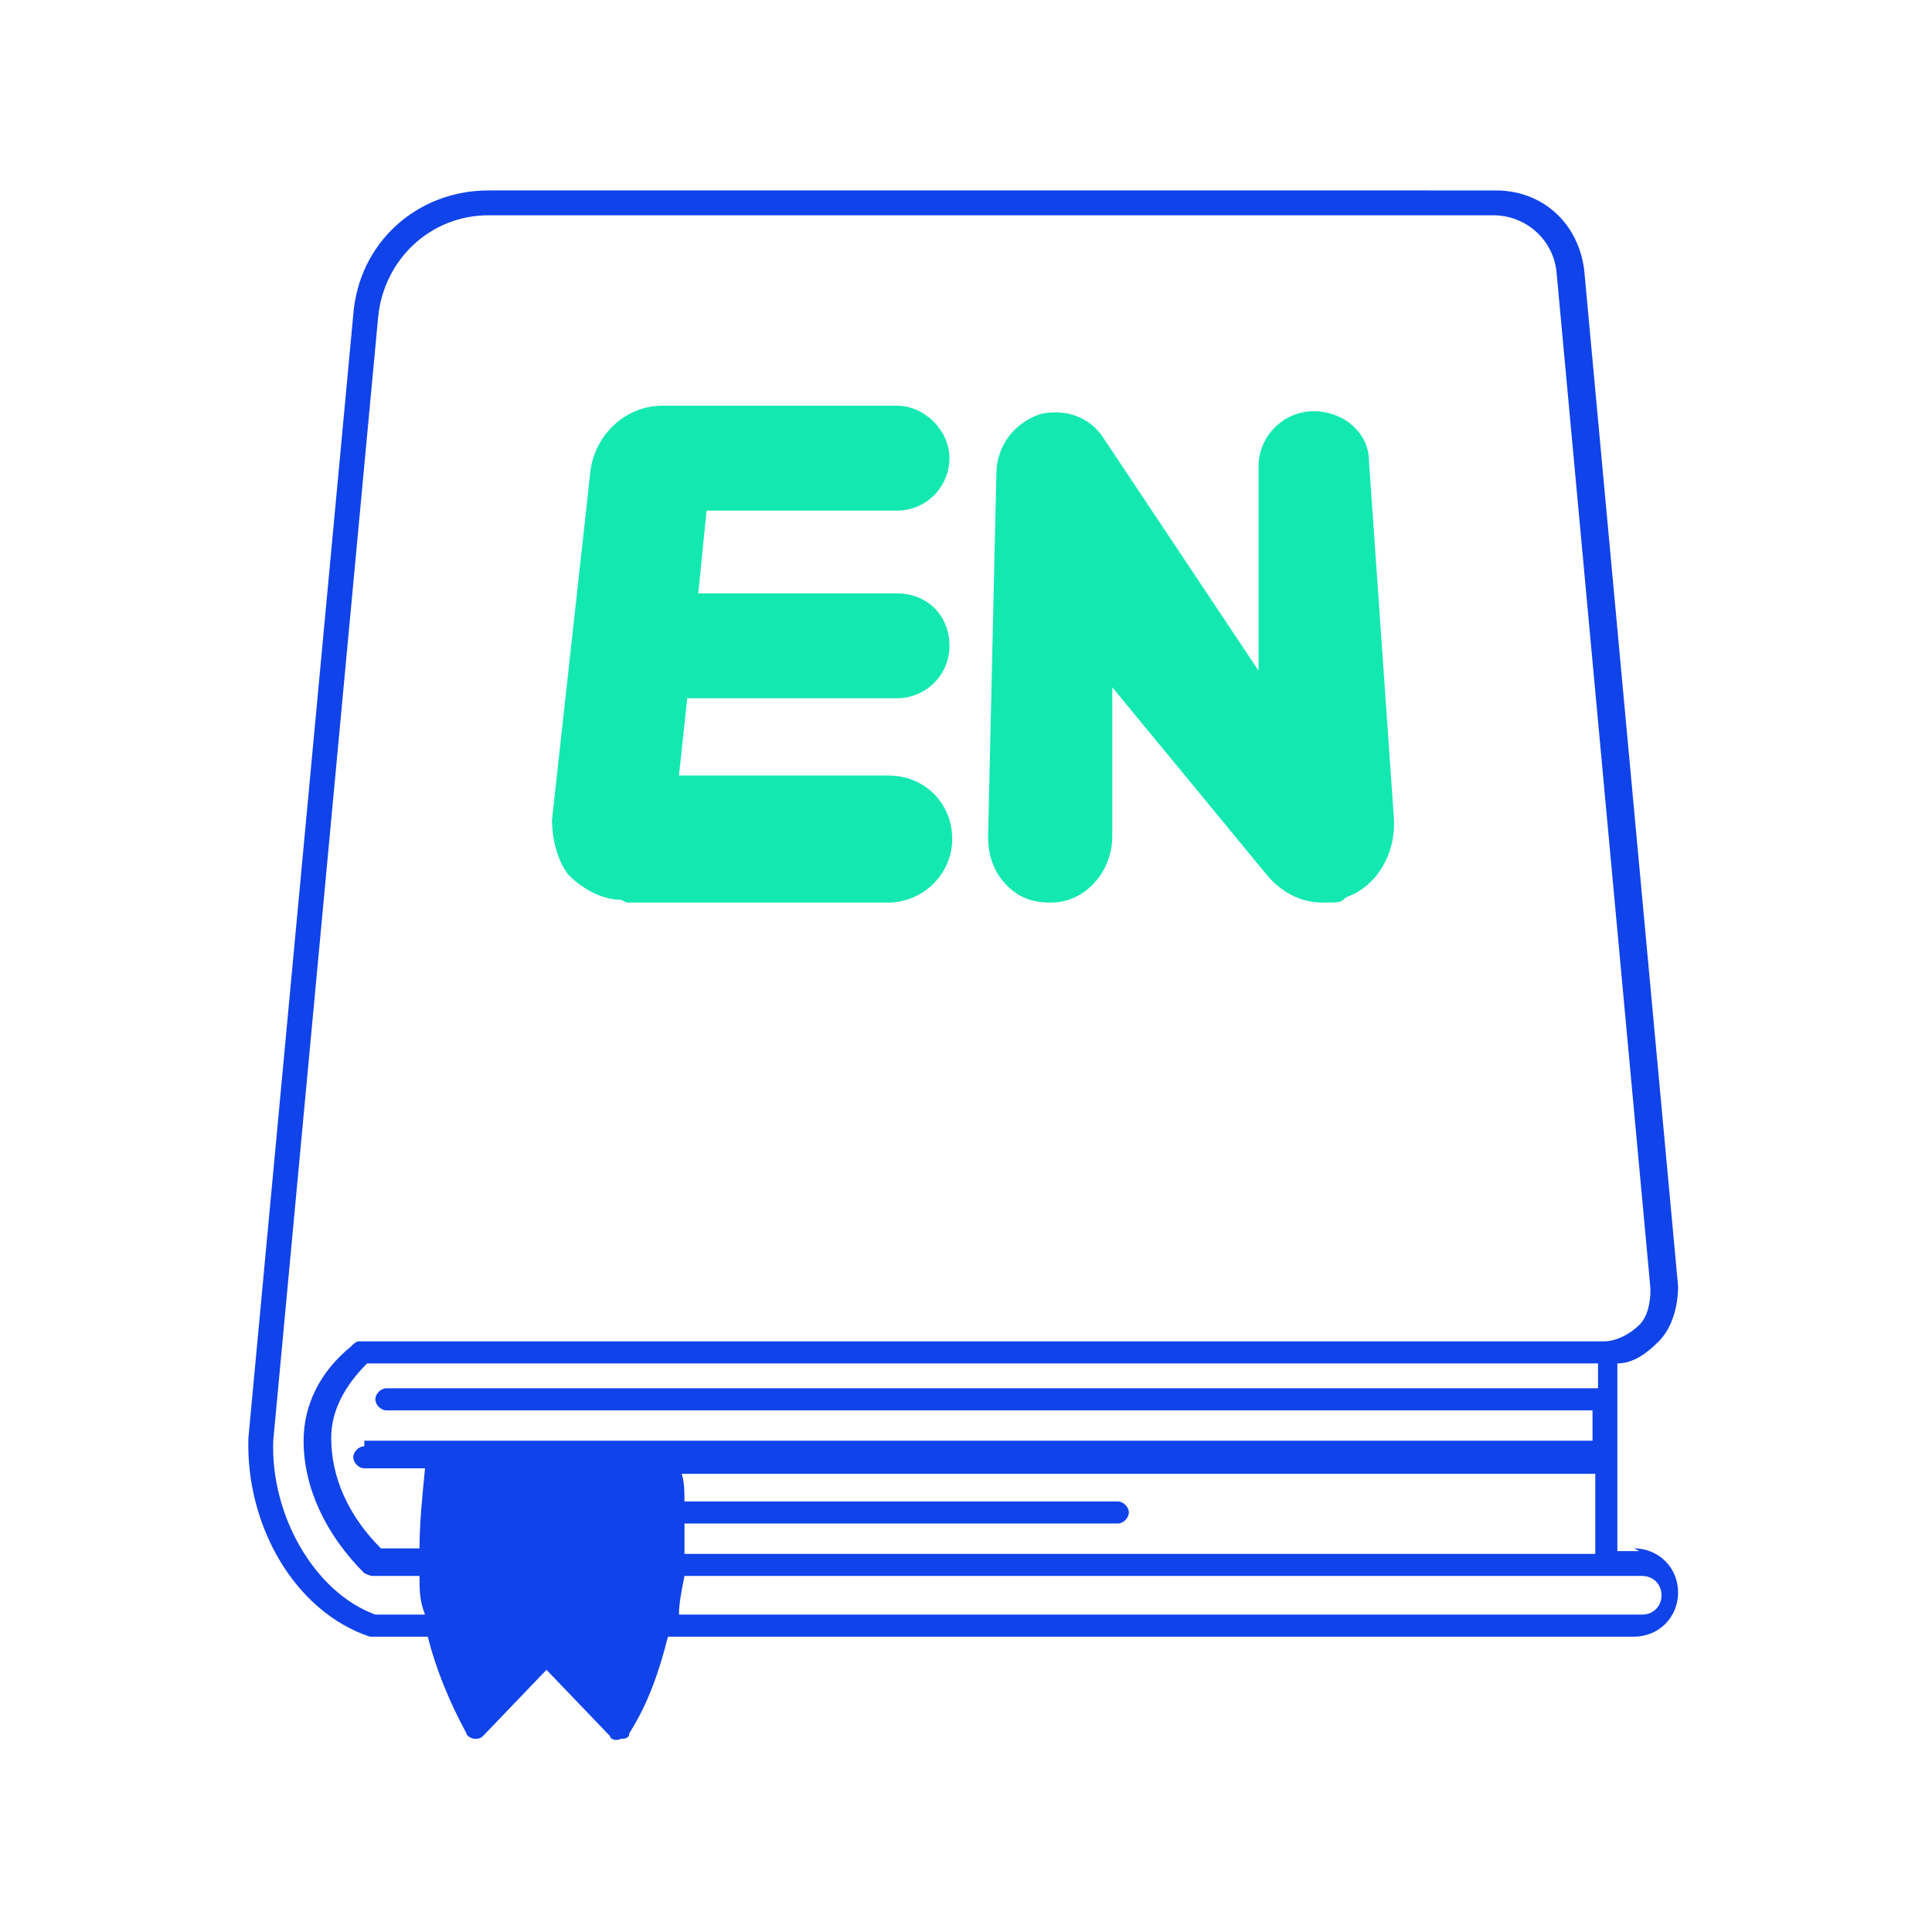
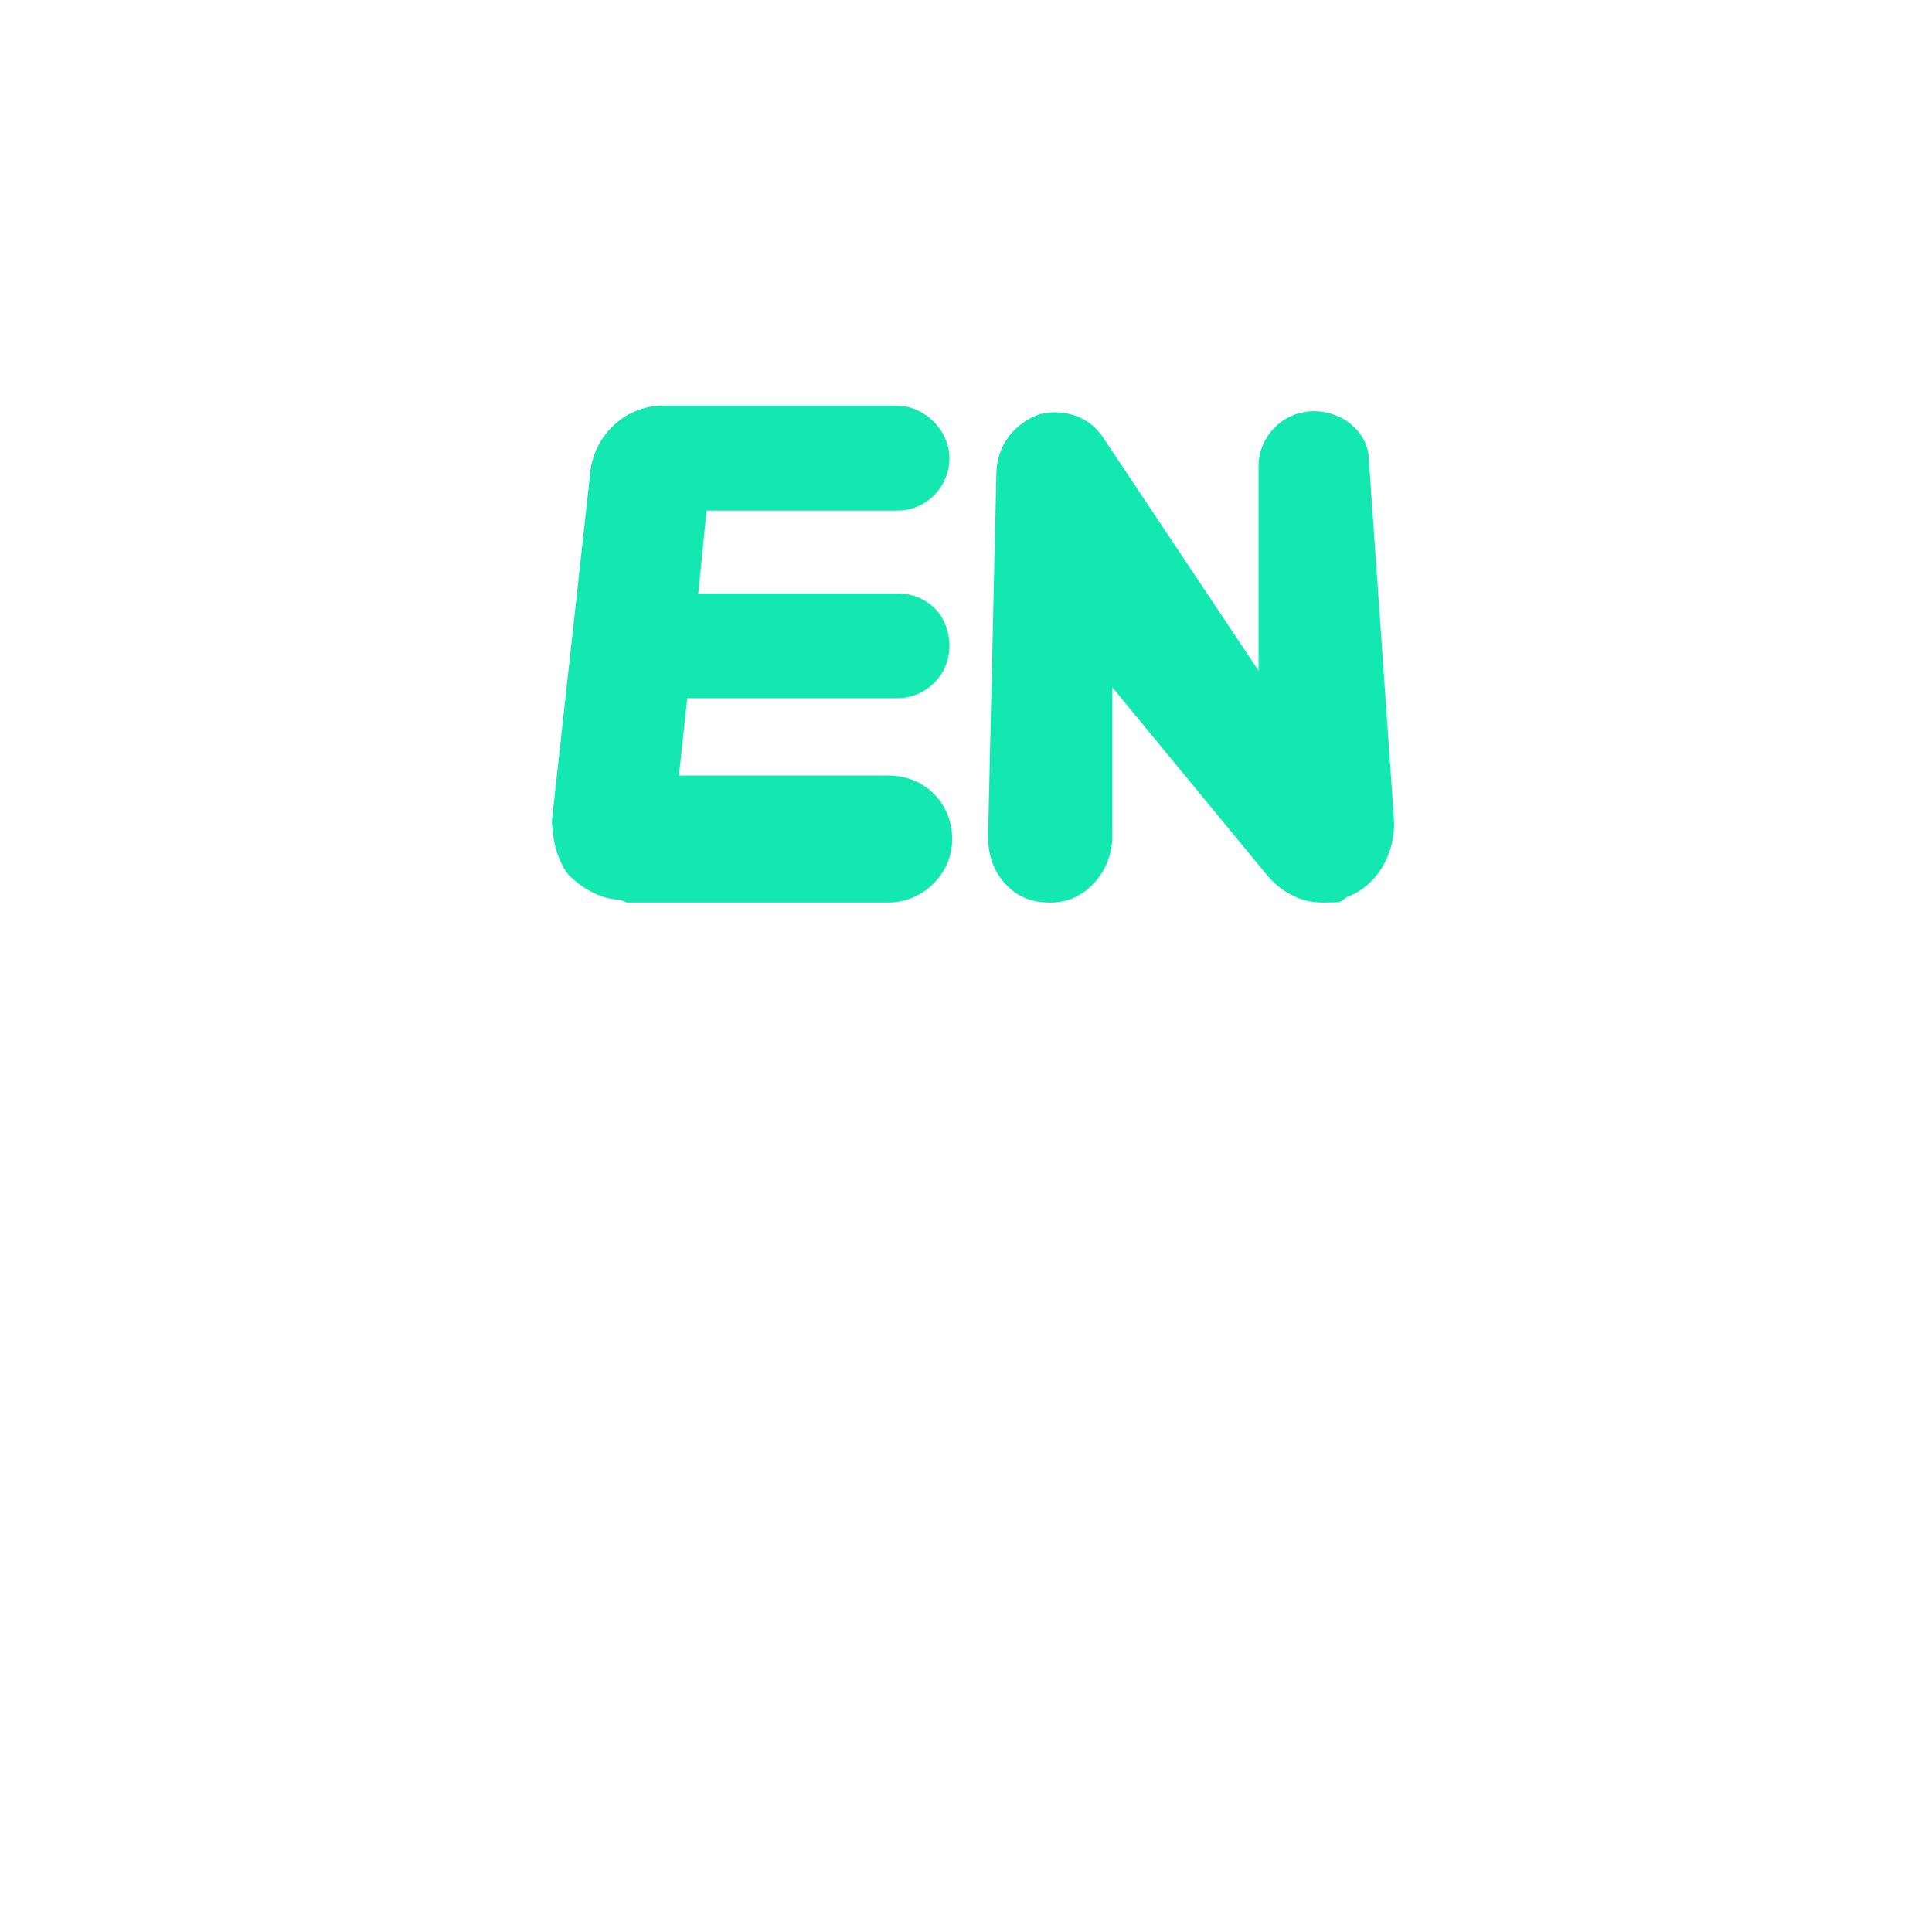
<svg xmlns="http://www.w3.org/2000/svg" id="Layer_1" width="70" height="70" viewBox="0 0 70 70">
  <defs>
    <style>.cls-1{fill:#1043e9;}.cls-2{fill:#13e8b1;}</style>
  </defs>
-   <path class="cls-1" d="M59.4,56.2h-.8v-6.8c.6,0,1.1-.4,1.5-.8.5-.5.7-1.3.7-2l-3.4-36.8c-.2-1.7-1.5-2.9-3.2-2.9H17.7c-2.6,0-4.7,1.9-4.9,4.5l-3.8,40.7c-.1,3.2,1.7,6.3,4.4,7.2,0,0,0,0,.1,0h2c.3,1.2.8,2.4,1.4,3.5,0,.1.2.2.3.2,0,0,0,0,0,0,.1,0,.2,0,.3-.1l2.3-2.4,2.3,2.4c0,.1.2.2.4.1.1,0,.3,0,.3-.2.7-1.1,1.1-2.3,1.4-3.5h35c.9,0,1.6-.7,1.6-1.6s-.7-1.6-1.6-1.6h0ZM24.8,56.2c0-.3,0-.7,0-1h15.7c.2,0,.4-.2.4-.4s-.2-.4-.4-.4h-15.7c0-.3,0-.7-.1-1h33.1v2.9H24.8ZM13.2,52.4c-.2,0-.4.2-.4.4s.2.4.4.4h2.2c-.1,1-.2,2-.2,2.9h-1.4c-1.2-1.2-1.8-2.6-1.8-4,0-1,.5-1.9,1.3-2.7h44.6c0,0,0,.9,0,.9H14c-.2,0-.4.2-.4.4s.2.4.4.4h43.7v1.1H13.2h0ZM13.6,58.5c-2.2-.8-3.8-3.6-3.7-6.3l3.8-40.7c.2-2.1,1.9-3.7,4-3.7h36.4c1.2,0,2.2.9,2.3,2.1l3.4,36.8c0,.5-.1,1-.4,1.3s-.8.6-1.3.6H13c-.1,0-.2.1-.3.2-1.1.9-1.7,2.1-1.7,3.4,0,1.7.8,3.4,2.2,4.8,0,0,.2.1.3.1h1.7c0,.5,0,.9.2,1.4h-1.8ZM59.4,58.5H24.6c0-.4.1-.9.2-1.4h34.7c.4,0,.7.3.7.7s-.3.7-.7.7Z" />
  <path class="cls-2" d="M22.7,32.7h9.5c1.2,0,2.3-1,2.3-2.3s-1-2.3-2.3-2.3h-7.6l.3-2.8h7.6c1,0,1.9-.8,1.9-1.9s-.8-1.9-1.9-1.9h-7.2l.3-3h6.9c1.1,0,1.9-.9,1.9-1.9s-.9-1.9-1.9-1.9h-8.5c-1.3,0-2.4,1-2.6,2.3l-1.4,12.7c0,.7.2,1.5.6,2,.5.5,1.2.9,1.9.9h0Z" />
  <path class="cls-2" d="M38.1,32.7c1.2,0,2.2-1.1,2.2-2.4v-5.4l5.6,6.8c.5.6,1.2,1,2,1s.6,0,.9-.2c1.1-.4,1.8-1.6,1.7-2.9l-.9-12.9c0-1-.9-1.8-2-1.8s-2,.9-2,2v7.4l-5.6-8.4c-.5-.8-1.4-1.1-2.3-.9-.9.3-1.6,1.1-1.6,2.2l-.3,13.1c0,.7.2,1.3.7,1.8.4.4.9.6,1.5.6h0Z" />
</svg>